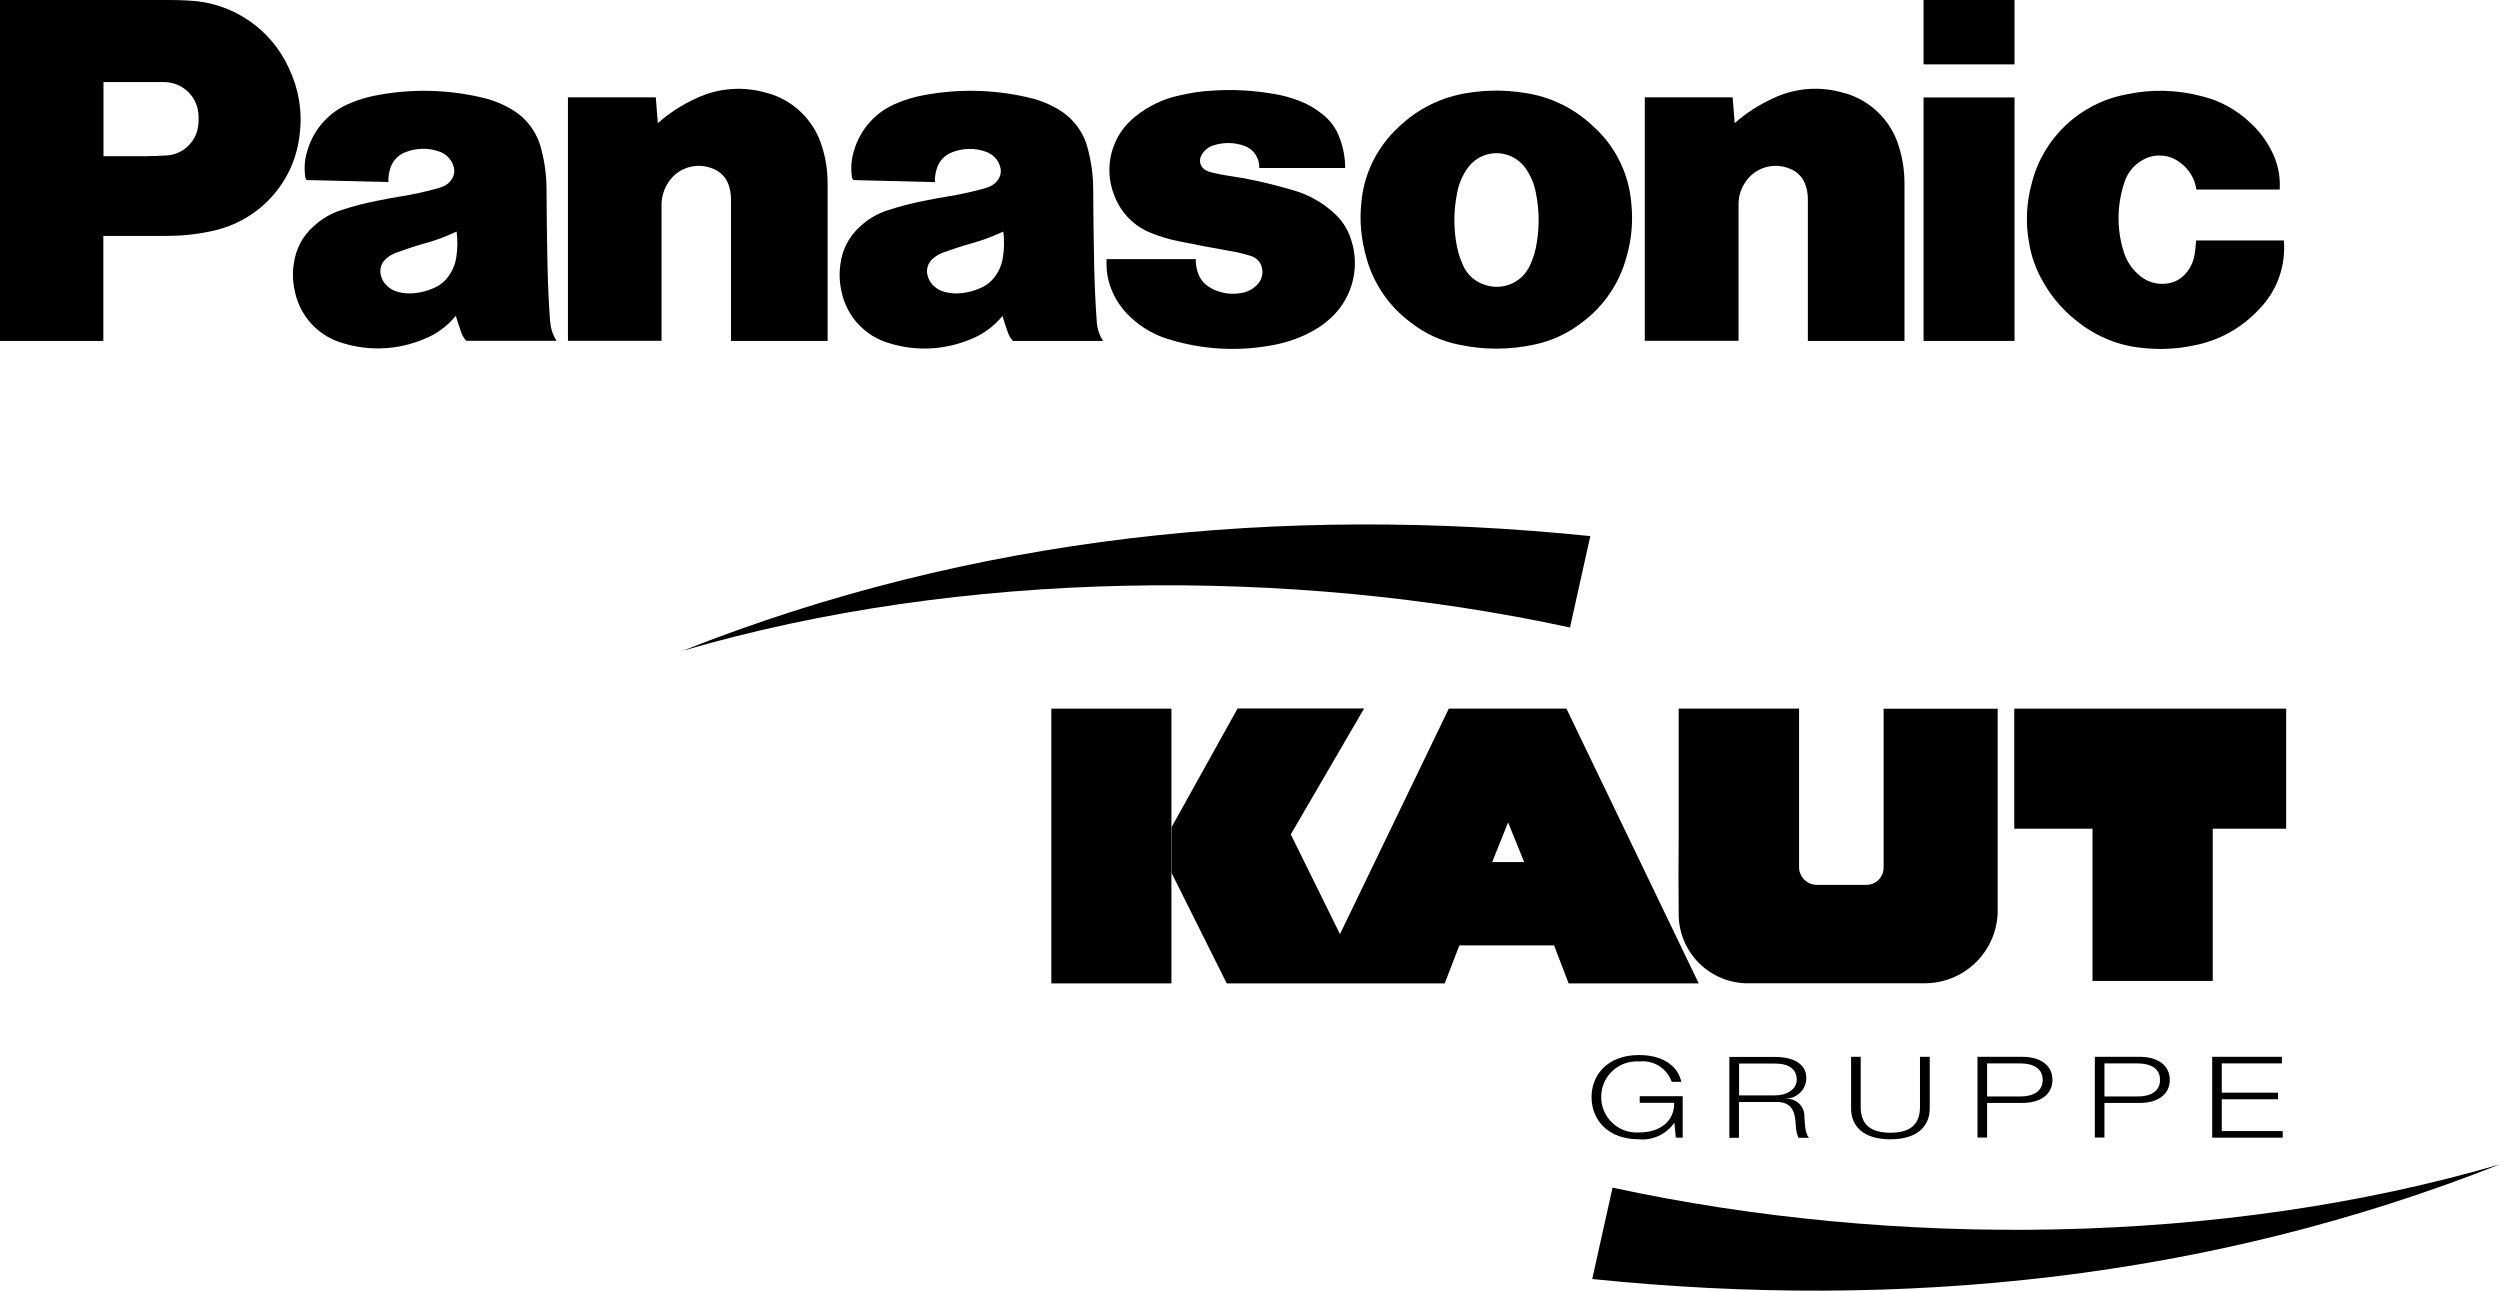
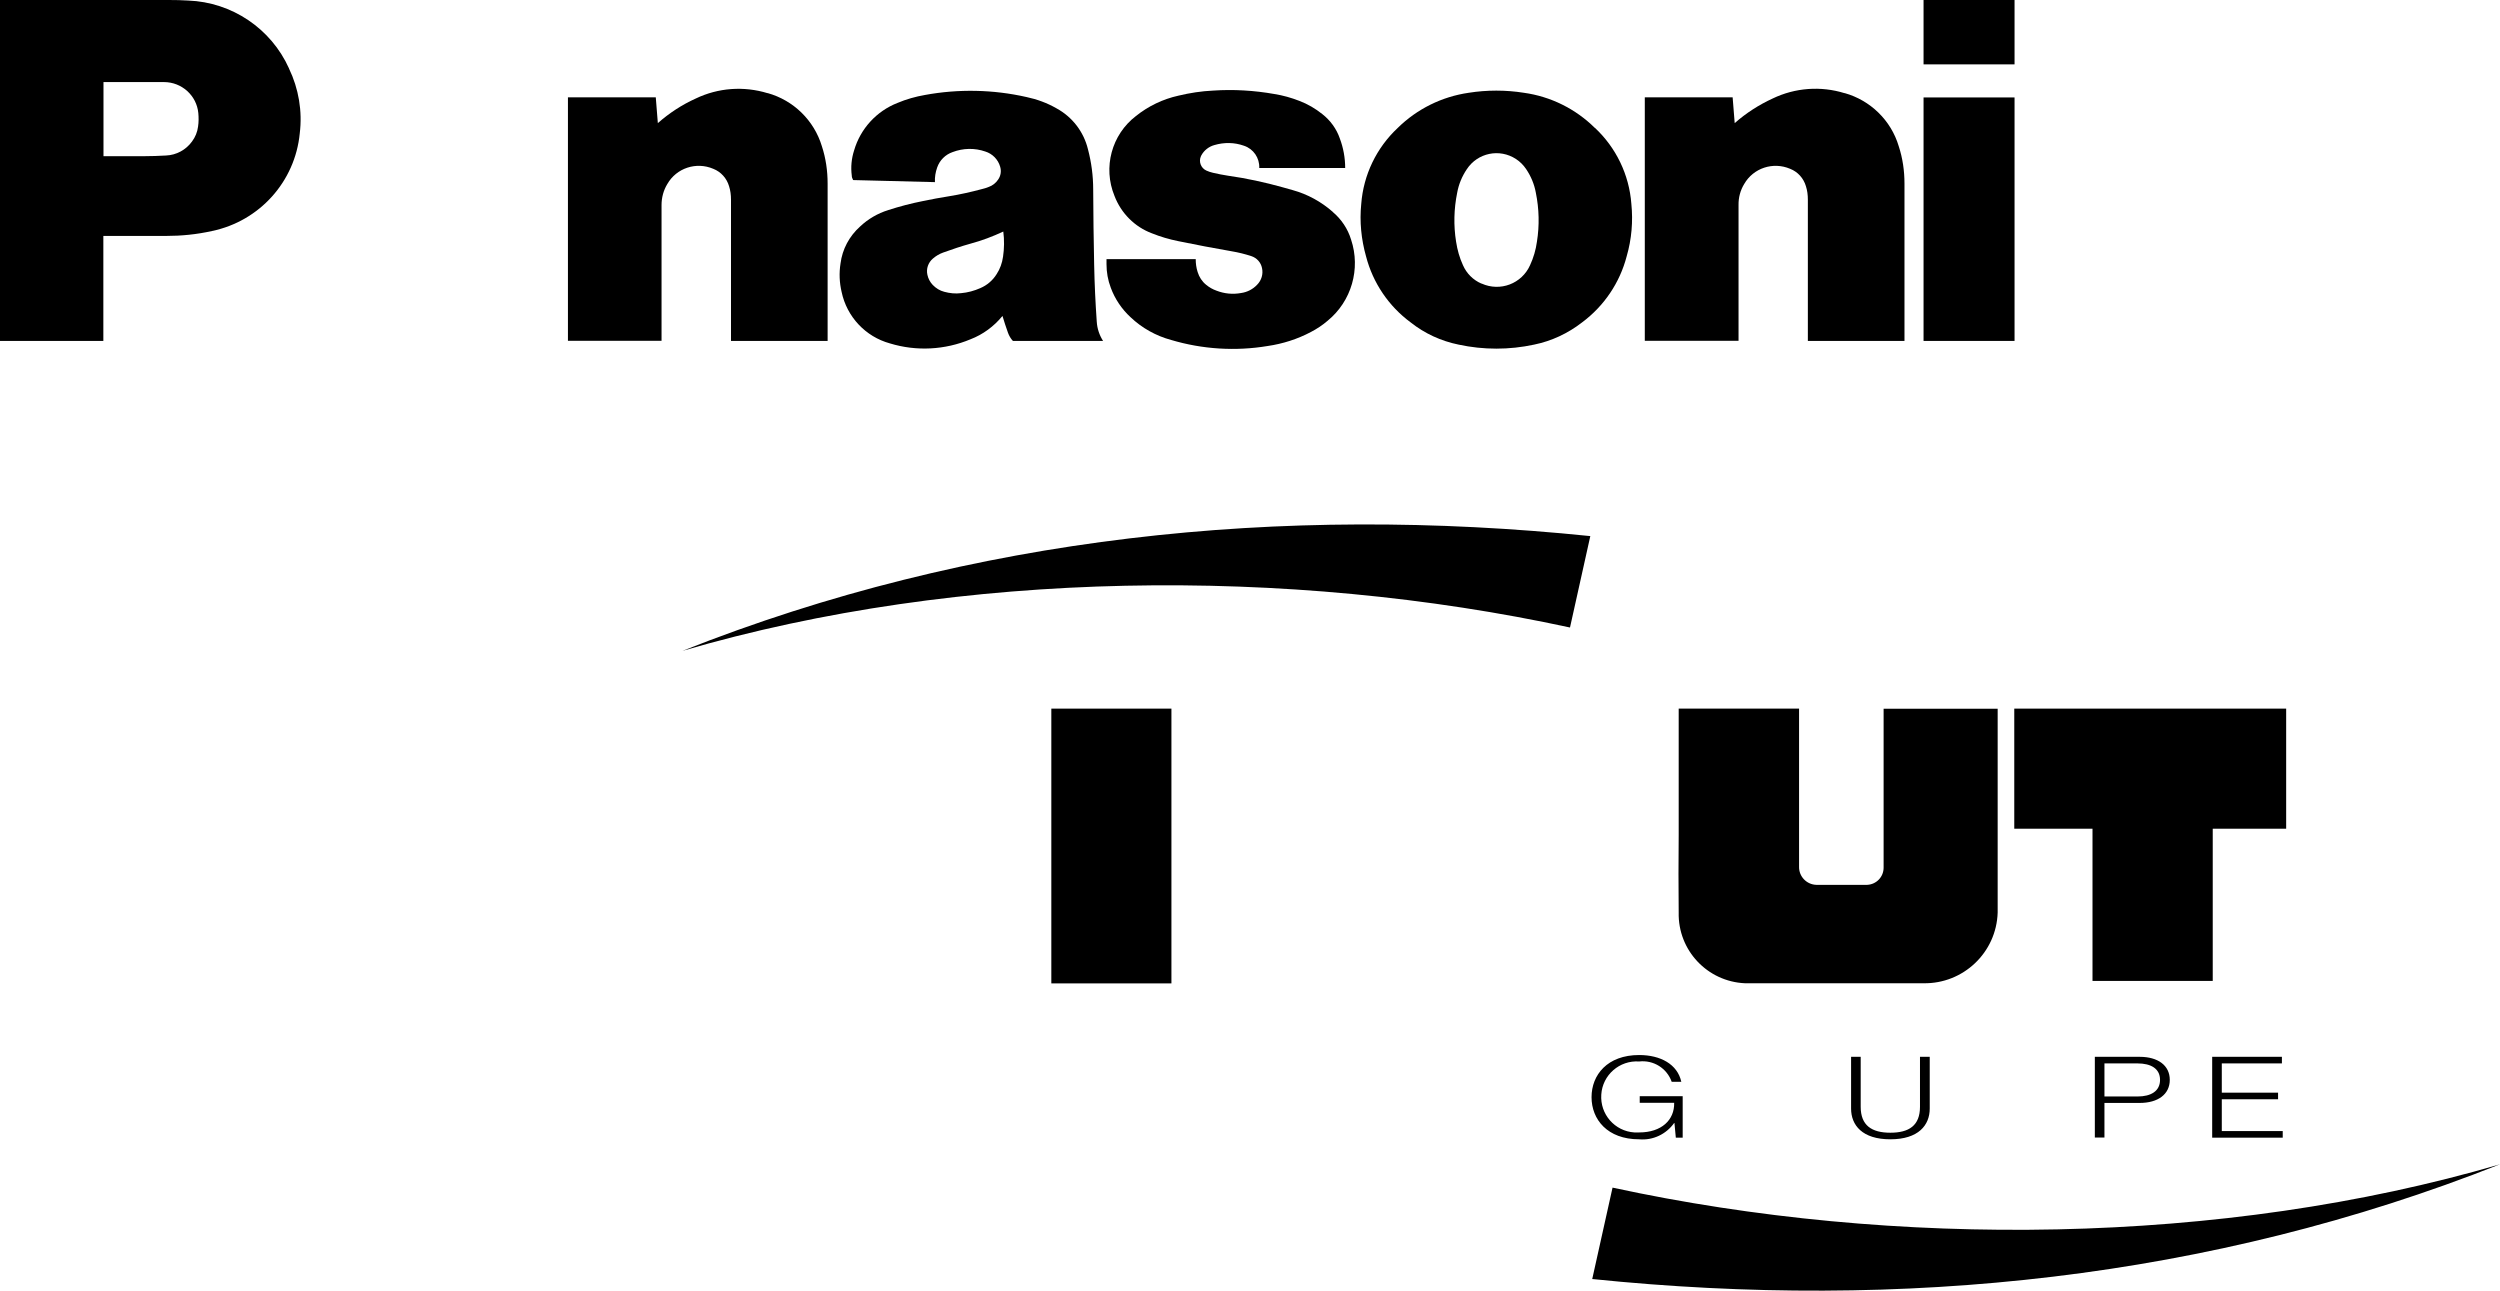
<svg xmlns="http://www.w3.org/2000/svg" id="Ebene_1" data-name="Ebene 1" viewBox="0 0 182.15 94.04">
  <defs>
    <style>      .cls-1 {        clip-path: url(#clippath);      }      .cls-2 {        fill: none;      }      .cls-2, .cls-3 {        stroke-width: 0px;      }    </style>
    <clipPath id="clippath">
      <rect class="cls-2" width="182.15" height="94.04" />
    </clipPath>
  </defs>
  <g id="Gruppe_63" data-name="Gruppe 63">
    <rect id="Rechteck_42" data-name="Rechteck 42" class="cls-3" x="76.6" y="51.63" width="8.75" height="20.02" />
    <path id="Pfad_35" data-name="Pfad 35" class="cls-3" d="m146.76,60.38v-8.75h19.81v8.75h-5.35v11.09h-8.76v-11.09h-5.71Z" />
    <g id="Gruppe_45" data-name="Gruppe 45">
      <g class="cls-1">
        <g id="Gruppe_44" data-name="Gruppe 44">
          <path id="Pfad_36" data-name="Pfad 36" class="cls-3" d="m122.29,51.63h8.79s0,10.61,0,11.51c-.02.72.55,1.31,1.26,1.33,1.58,0,2.46,0,3.7,0,.68-.03,1.21-.59,1.2-1.27v-11.56h8.31v14.85c-.09,2.91-2.5,5.2-5.41,5.15h-13c-2.74-.12-4.89-2.4-4.83-5.15-.02-2.24-.02-3.39,0-5.66v-9.2Z" />
-           <path id="Pfad_37" data-name="Pfad 37" class="cls-3" d="m94.05,60.8l3.58,7.26,7.93-16.43h8.57l9.64,20.02h-9.48l-1.06-2.77h-6.9l-1.07,2.77h-15.88l-4.02-8.05v-3.33l4.81-8.65h9.22l-5.34,9.17Zm14.67,2.01h2.33l-1.17-2.89-1.16,2.89Z" />
          <path id="Pfad_38" data-name="Pfad 38" class="cls-3" d="m122.6,82.89h-.5l-.1-1.07h-.02c-.58.82-1.55,1.28-2.55,1.19-2.32,0-3.47-1.45-3.47-3.07s1.15-3.07,3.47-3.07c1.55,0,2.79.67,3.07,1.95h-.7c-.35-.99-1.33-1.6-2.37-1.48-1.43-.1-2.67.98-2.76,2.41-.1,1.43.98,2.67,2.41,2.76.12,0,.24,0,.35,0,1.63,0,2.58-.91,2.55-2.16h-2.51v-.48h3.13v3Z" />
-           <path id="Pfad_39" data-name="Pfad 39" class="cls-3" d="m126.01,77.01h3.37c1.21,0,2.23.47,2.23,1.53,0,.8-.63,1.46-1.43,1.5v.02c.7-.02,1.27.53,1.29,1.23,0,.03,0,.06,0,.1.03.4.03,1.22.34,1.51h-.77c-.13-.29-.2-.6-.2-.91-.05-.82-.16-1.74-1.48-1.7h-2.66v2.61h-.7v-5.88Zm.7,2.8h2.62c.85,0,1.58-.43,1.58-1.15s-.53-1.17-1.58-1.17h-2.62v2.32Z" />
          <path id="Pfad_40" data-name="Pfad 40" class="cls-3" d="m134.87,77h.7v3.64c0,1.36.8,1.89,2.16,1.89s2.16-.52,2.16-1.89v-3.64h.71v3.77c0,1.21-.82,2.24-2.87,2.24s-2.86-1.03-2.86-2.24v-3.77Z" />
-           <path id="Pfad_41" data-name="Pfad 41" class="cls-3" d="m144.08,77h3.27c1.32,0,2.19.62,2.19,1.68s-.87,1.68-2.19,1.68h-2.57v2.52h-.7v-5.89Zm.7,2.89h2.41c.98,0,1.64-.39,1.64-1.21s-.66-1.2-1.64-1.2h-2.41v2.41Z" />
          <path id="Pfad_42" data-name="Pfad 42" class="cls-3" d="m152.63,77h3.27c1.32,0,2.19.62,2.19,1.68s-.87,1.68-2.19,1.68h-2.57v2.52h-.7v-5.89Zm.7,2.89h2.41c.98,0,1.64-.39,1.64-1.21s-.66-1.2-1.64-1.2h-2.41v2.41Z" />
          <path id="Pfad_43" data-name="Pfad 43" class="cls-3" d="m161.18,77h5.08v.48h-4.38v2.13h4.1v.48h-4.1v2.32h4.44v.48h-5.14v-5.89Z" />
          <path id="Pfad_44" data-name="Pfad 44" class="cls-3" d="m114.39,45.72c-20.49-4.44-44.38-4.24-64.66,1.7,21.15-8.39,43.64-10.67,66.14-8.36l-1.48,6.66Z" />
          <path id="Pfad_45" data-name="Pfad 45" class="cls-3" d="m117.49,86.53c20.49,4.44,44.39,4.24,64.66-1.7-21.15,8.38-43.64,10.67-66.14,8.36l1.48-6.66Z" />
          <path id="Pfad_46" data-name="Pfad 46" class="cls-3" d="m21.06,4.99C19.75,2.08,16.9.16,13.71.04c-.49-.03-.9-.04-1.4-.04H0v24.84h7.53v-7.65h4.56c1.13,0,2.25-.11,3.36-.36,3.46-.72,6.05-3.6,6.39-7.11.2-1.62-.08-3.26-.78-4.72m-6.63,4.23c-.05.39-.2.76-.44,1.08-.44.61-1.14.99-1.89,1.02-.56.03-1.04.05-1.6.05h-2.96v-5.4h4.41c1.29,0,2.38.98,2.5,2.26.03.33.03.66-.02.99" />
-           <path id="Pfad_47" data-name="Pfad 47" class="cls-3" d="m40.08,23.45c-.1-1.46-.16-2.7-.19-4.17-.04-1.93-.06-3.55-.07-5.48,0-.99-.13-1.97-.38-2.92-.31-1.28-1.14-2.36-2.3-2.99-.68-.39-1.42-.66-2.18-.82-2.43-.55-4.95-.6-7.4-.15-.69.12-1.36.31-2,.58-1.53.6-2.7,1.88-3.16,3.46-.19.59-.25,1.21-.17,1.83,0,.11.04.23.1.33l5.97.14c-.02-.36.04-.72.16-1.06.18-.53.6-.95,1.13-1.13.76-.29,1.61-.31,2.38-.04.52.16.93.58,1.08,1.1.1.32.05.67-.15.95-.17.25-.4.43-.68.53-.17.07-.34.12-.51.16-.79.21-1.58.39-2.39.52-.67.11-1.24.21-1.9.35-.86.17-1.7.39-2.53.66-.77.24-1.47.65-2.05,1.2-.79.69-1.29,1.65-1.43,2.69-.11.69-.08,1.39.08,2.07.38,1.81,1.74,3.26,3.52,3.75,1.93.59,4.01.48,5.87-.3.91-.35,1.71-.94,2.33-1.7.13.43.25.8.4,1.22.08.22.2.43.36.6h6.58c-.27-.42-.43-.9-.46-1.4h0Zm-6.83-4.74c-.06.45-.22.89-.47,1.27-.28.45-.69.8-1.18,1.01-.45.2-.93.33-1.41.37-.41.05-.82.01-1.22-.1-.32-.08-.61-.26-.84-.5-.2-.21-.33-.46-.39-.74-.1-.44.06-.89.4-1.18.22-.19.47-.34.75-.44.66-.24,1.32-.46,2-.65.82-.22,1.61-.52,2.38-.88.08.61.07,1.24-.02,1.85" />
          <path id="Pfad_48" data-name="Pfad 48" class="cls-3" d="m55.93,6.79c-1.73-.53-3.6-.4-5.24.39-1,.45-1.93,1.06-2.76,1.79l-.15-1.88h-6.4v17.74h6.82v-9.89c0-.54.14-1.07.42-1.53.67-1.17,2.11-1.64,3.35-1.11.56.22.98.69,1.15,1.27.1.31.14.64.14.97v10.3h7.04v-11.46c0-.93-.13-1.85-.42-2.73-.57-1.88-2.06-3.34-3.96-3.87" />
          <path id="Pfad_49" data-name="Pfad 49" class="cls-3" d="m79.91,23.45c-.1-1.46-.16-2.7-.19-4.17-.04-1.93-.06-3.55-.07-5.48,0-.99-.13-1.97-.38-2.92-.31-1.28-1.14-2.36-2.3-2.99-.68-.39-1.42-.66-2.18-.82-2.43-.55-4.95-.6-7.4-.15-.69.12-1.36.31-2,.58-1.53.6-2.7,1.88-3.16,3.46-.19.59-.25,1.21-.17,1.83,0,.11.04.23.1.33l5.96.15c-.02-.36.04-.72.16-1.06.18-.53.6-.95,1.13-1.13.76-.29,1.61-.31,2.38-.04.52.16.93.58,1.08,1.1.1.32.05.67-.15.95-.17.25-.4.43-.68.53-.17.07-.34.12-.51.16-.79.21-1.58.39-2.39.52-.67.11-1.24.21-1.9.35-.86.17-1.7.39-2.53.66-.77.24-1.47.65-2.05,1.2-.78.7-1.29,1.65-1.42,2.69-.11.69-.08,1.39.08,2.07.38,1.81,1.74,3.26,3.52,3.75,1.93.59,4.01.48,5.87-.3.91-.35,1.71-.94,2.33-1.7.13.43.25.8.4,1.22.08.22.2.43.36.6h6.57c-.27-.42-.43-.9-.46-1.4h0Zm-6.83-4.74c-.06.45-.22.89-.47,1.27-.28.45-.69.8-1.18,1.01-.45.2-.93.33-1.41.37-.41.05-.82.01-1.22-.1-.32-.08-.61-.26-.84-.5-.2-.21-.33-.46-.39-.74-.1-.44.06-.89.4-1.18.22-.19.47-.34.75-.44.66-.24,1.32-.46,2-.65.82-.22,1.61-.52,2.38-.88.08.61.07,1.24-.02,1.85" />
          <path id="Pfad_50" data-name="Pfad 50" class="cls-3" d="m97.12,15.45c-.85-.75-1.85-1.3-2.94-1.6l-.71-.2c-1.32-.37-2.66-.66-4.01-.85-.38-.06-.7-.12-1.08-.21-.17-.04-.33-.09-.48-.16-.4-.18-.58-.65-.4-1.05l.03-.06c.2-.37.55-.64.95-.75.71-.21,1.46-.2,2.16.05.69.23,1.14.89,1.11,1.62h6.26c0-.73-.13-1.46-.39-2.15-.24-.7-.69-1.32-1.28-1.78-.5-.4-1.06-.73-1.67-.96-.59-.23-1.19-.4-1.82-.5-1.47-.26-2.97-.35-4.46-.25-.85.04-1.7.17-2.53.37-1.13.25-2.19.76-3.09,1.48-1.78,1.36-2.42,3.75-1.57,5.82.48,1.26,1.47,2.26,2.73,2.73.62.25,1.27.44,1.92.57,1.37.28,2.52.5,3.9.74h0c.48.08.96.2,1.42.35.4.13.7.46.78.87.1.44-.04.9-.36,1.22-.31.33-.73.54-1.17.6-.6.11-1.21.05-1.78-.17-.28-.1-.53-.24-.76-.43-.3-.24-.51-.57-.62-.93-.1-.31-.14-.62-.14-.94h-6.5v.37c0,.58.1,1.16.31,1.71.3.82.8,1.56,1.44,2.15.83.79,1.85,1.36,2.96,1.66,2.28.68,4.69.83,7.03.44,1.1-.16,2.17-.5,3.15-1.02.44-.23.85-.5,1.22-.82,1.74-1.42,2.42-3.78,1.71-5.91-.24-.79-.71-1.49-1.34-2.02" />
          <path id="Pfad_51" data-name="Pfad 51" class="cls-3" d="m116.2,9.32c-1.4-1.39-3.22-2.29-5.17-2.56-1.33-.21-2.69-.21-4.02,0-1.95.28-3.77,1.18-5.17,2.56-1.55,1.45-2.5,3.42-2.66,5.54-.13,1.28,0,2.58.35,3.82.5,1.93,1.65,3.63,3.25,4.81,1.02.81,2.22,1.36,3.5,1.62,1.81.39,3.68.39,5.49,0,1.28-.26,2.47-.82,3.5-1.62,1.6-1.19,2.75-2.89,3.25-4.82.36-1.24.47-2.54.34-3.82-.16-2.12-1.11-4.09-2.66-5.54m-8.27,11.35h0c-.6-.26-1.08-.74-1.34-1.34-.25-.54-.41-1.12-.5-1.71-.19-1.18-.16-2.39.08-3.57.11-.61.35-1.19.7-1.71.79-1.2,2.39-1.53,3.59-.74,0,0,0,0,0,0,.29.19.54.44.74.74.35.52.59,1.1.7,1.71.24,1.18.27,2.38.08,3.57-.08.59-.25,1.17-.5,1.71-.6,1.35-2.18,1.95-3.53,1.34,0,0,0,0,0,0" />
          <path id="Pfad_52" data-name="Pfad 52" class="cls-3" d="m134.4,6.79c-1.74-.54-3.61-.4-5.25.39-1,.46-1.93,1.06-2.76,1.79l-.15-1.88h-6.4v17.74h6.83v-9.89c-.01-.54.13-1.07.41-1.53.67-1.17,2.11-1.64,3.35-1.11.56.22.98.69,1.15,1.27.1.31.14.64.14.97v10.3h7.04v-11.46c0-.93-.13-1.85-.42-2.73-.56-1.88-2.06-3.34-3.95-3.87" />
-           <path id="Pfad_53" data-name="Pfad 53" class="cls-3" d="m166.41,17.52h-6.4c-.02.36-.06.72-.12,1.07-.09.51-.32.99-.67,1.37-.33.38-.79.62-1.28.69-.8.13-1.61-.13-2.19-.7-.52-.47-.88-1.08-1.06-1.75-.47-1.59-.44-3.29.08-4.87.2-.67.64-1.25,1.24-1.61.88-.57,2.03-.51,2.85.14.64.47,1.06,1.17,1.17,1.95h6.07c.06-1-.15-2-.63-2.88-.38-.75-.9-1.43-1.53-2-.98-.93-2.18-1.59-3.48-1.91-1.83-.49-3.74-.54-5.59-.13-3.33.64-6,3.15-6.83,6.44-.39,1.4-.47,2.88-.21,4.31.16,1.04.52,2.03,1.05,2.93.67,1.18,1.58,2.2,2.67,3,1.32,1.01,2.9,1.63,4.56,1.78,1.24.14,2.5.08,3.72-.18,1.83-.34,3.5-1.27,4.76-2.63,1.31-1.33,1.97-3.16,1.81-5.02" />
          <rect id="Rechteck_43" data-name="Rechteck 43" class="cls-3" x="140.15" width="6.63" height="4.69" />
          <rect id="Rechteck_44" data-name="Rechteck 44" class="cls-3" x="140.15" y="7.1" width="6.63" height="17.74" />
        </g>
      </g>
    </g>
  </g>
</svg>